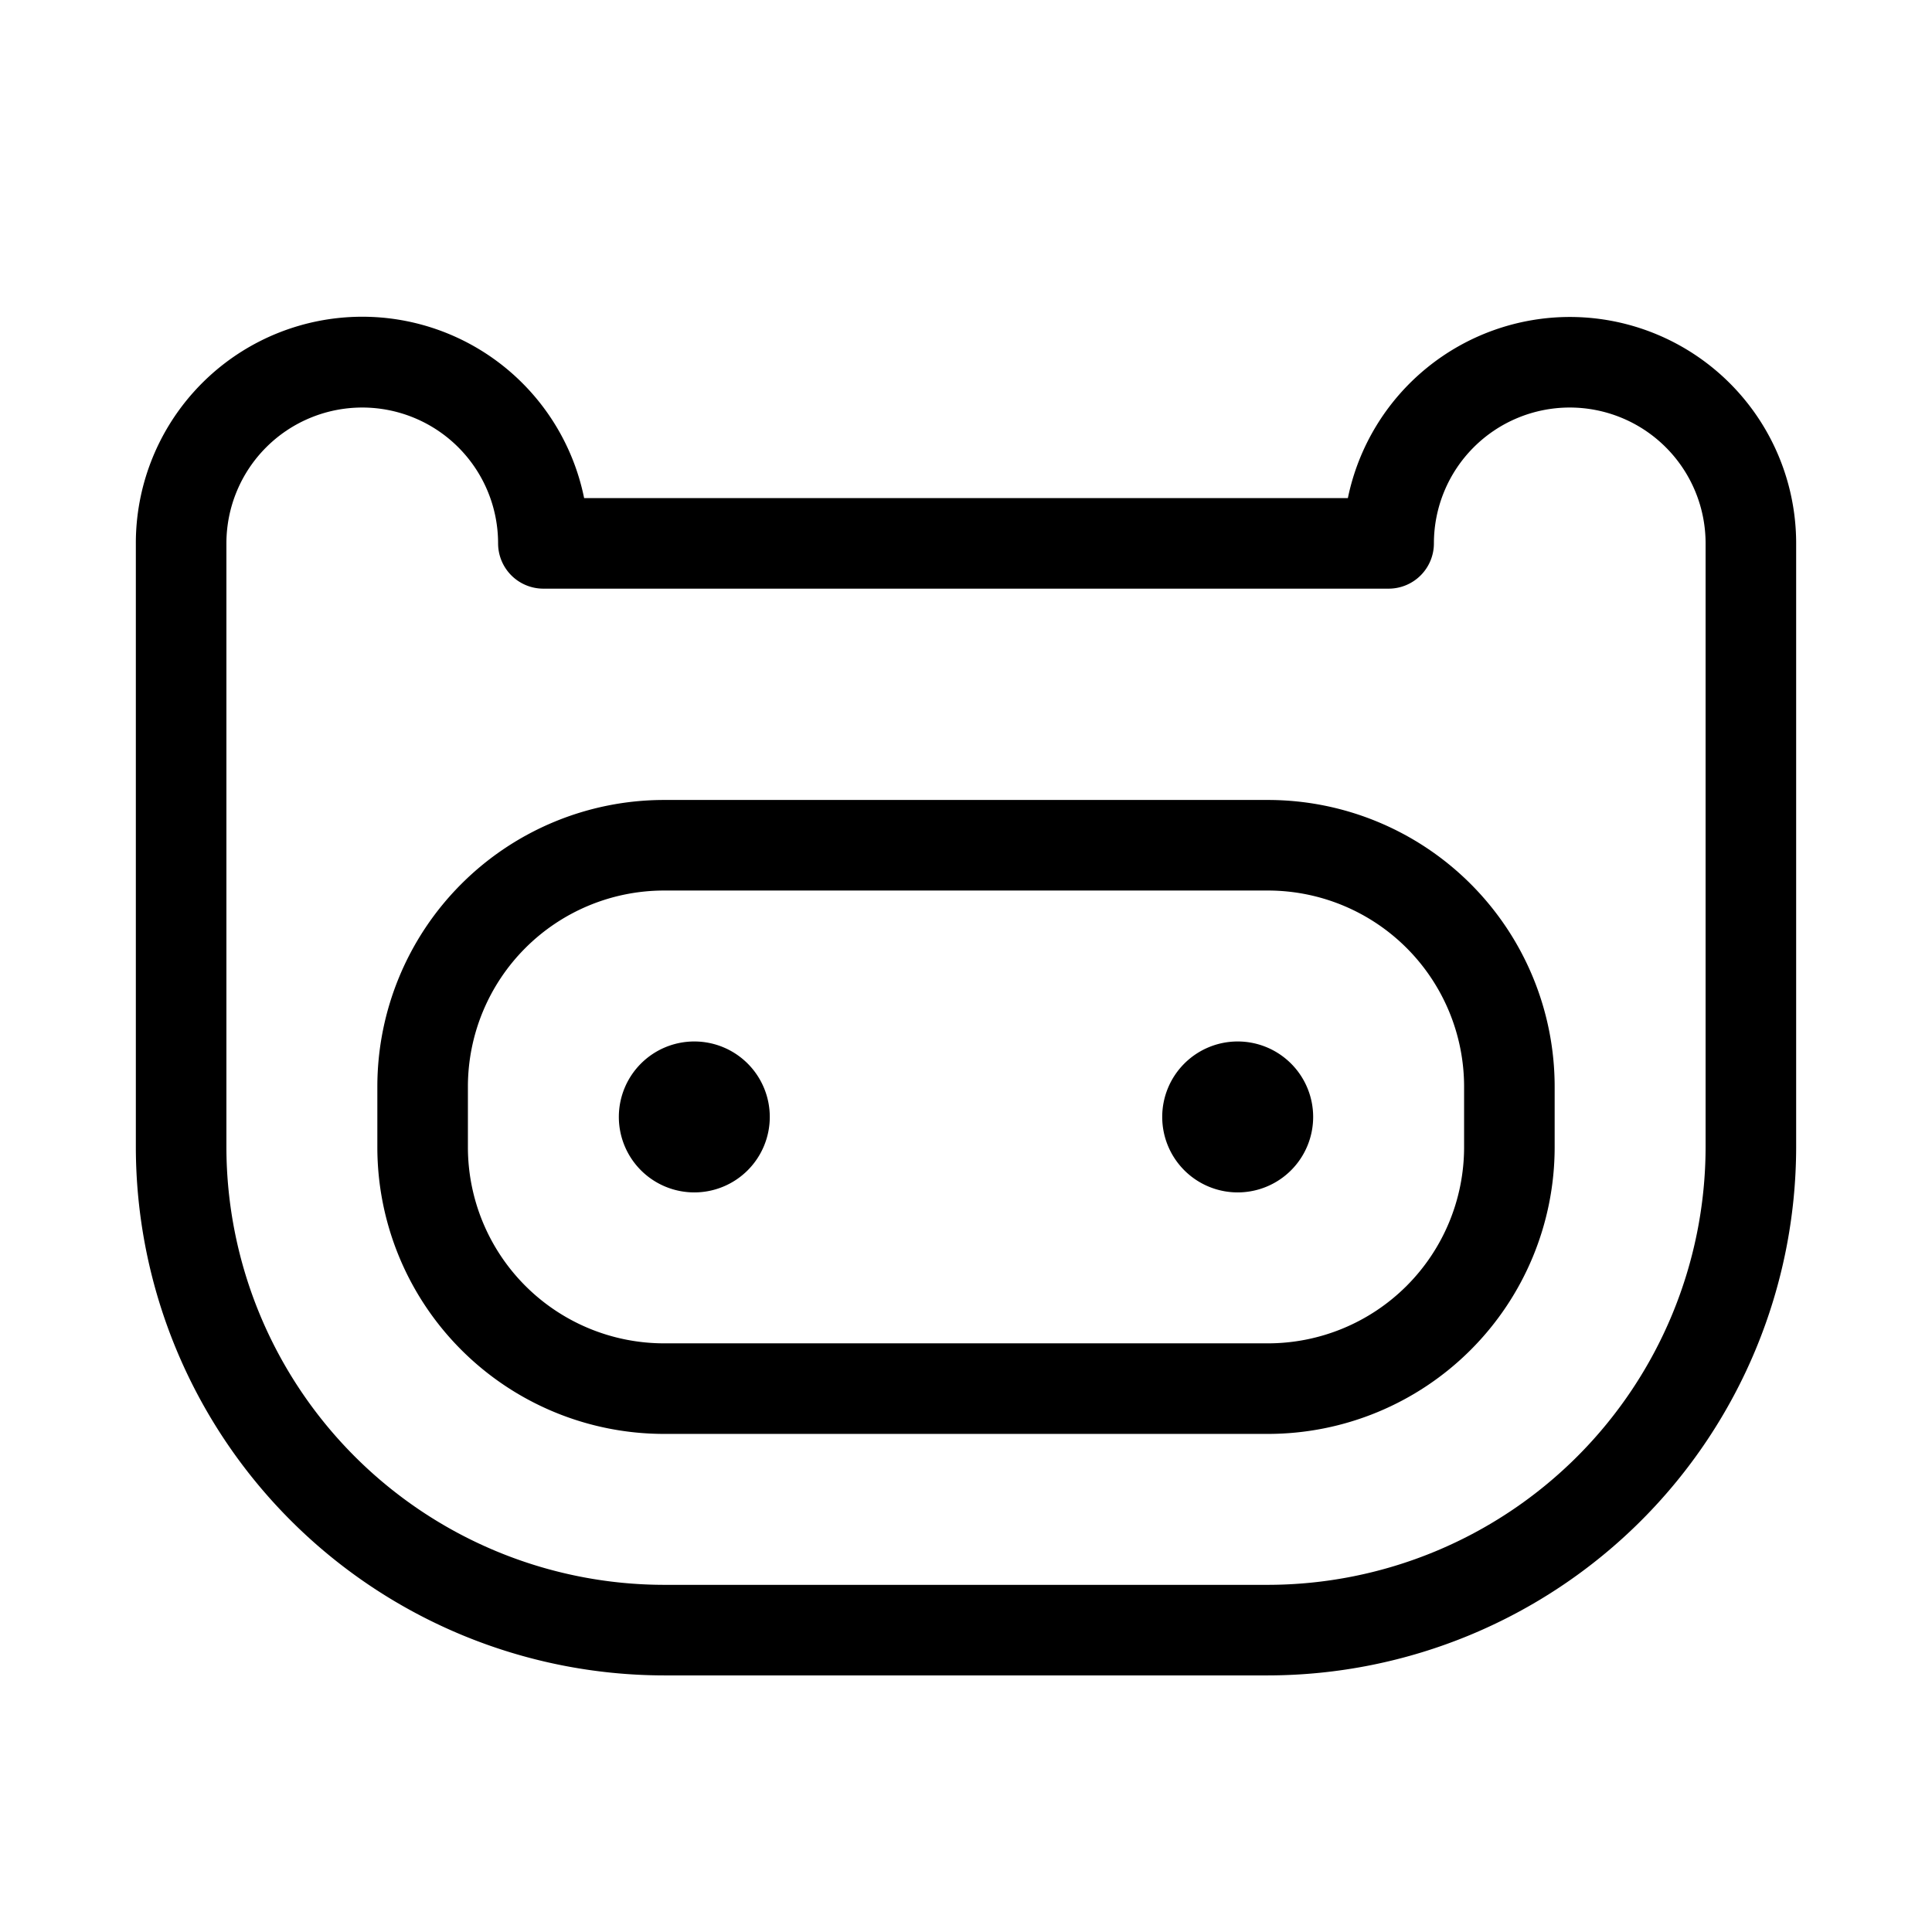
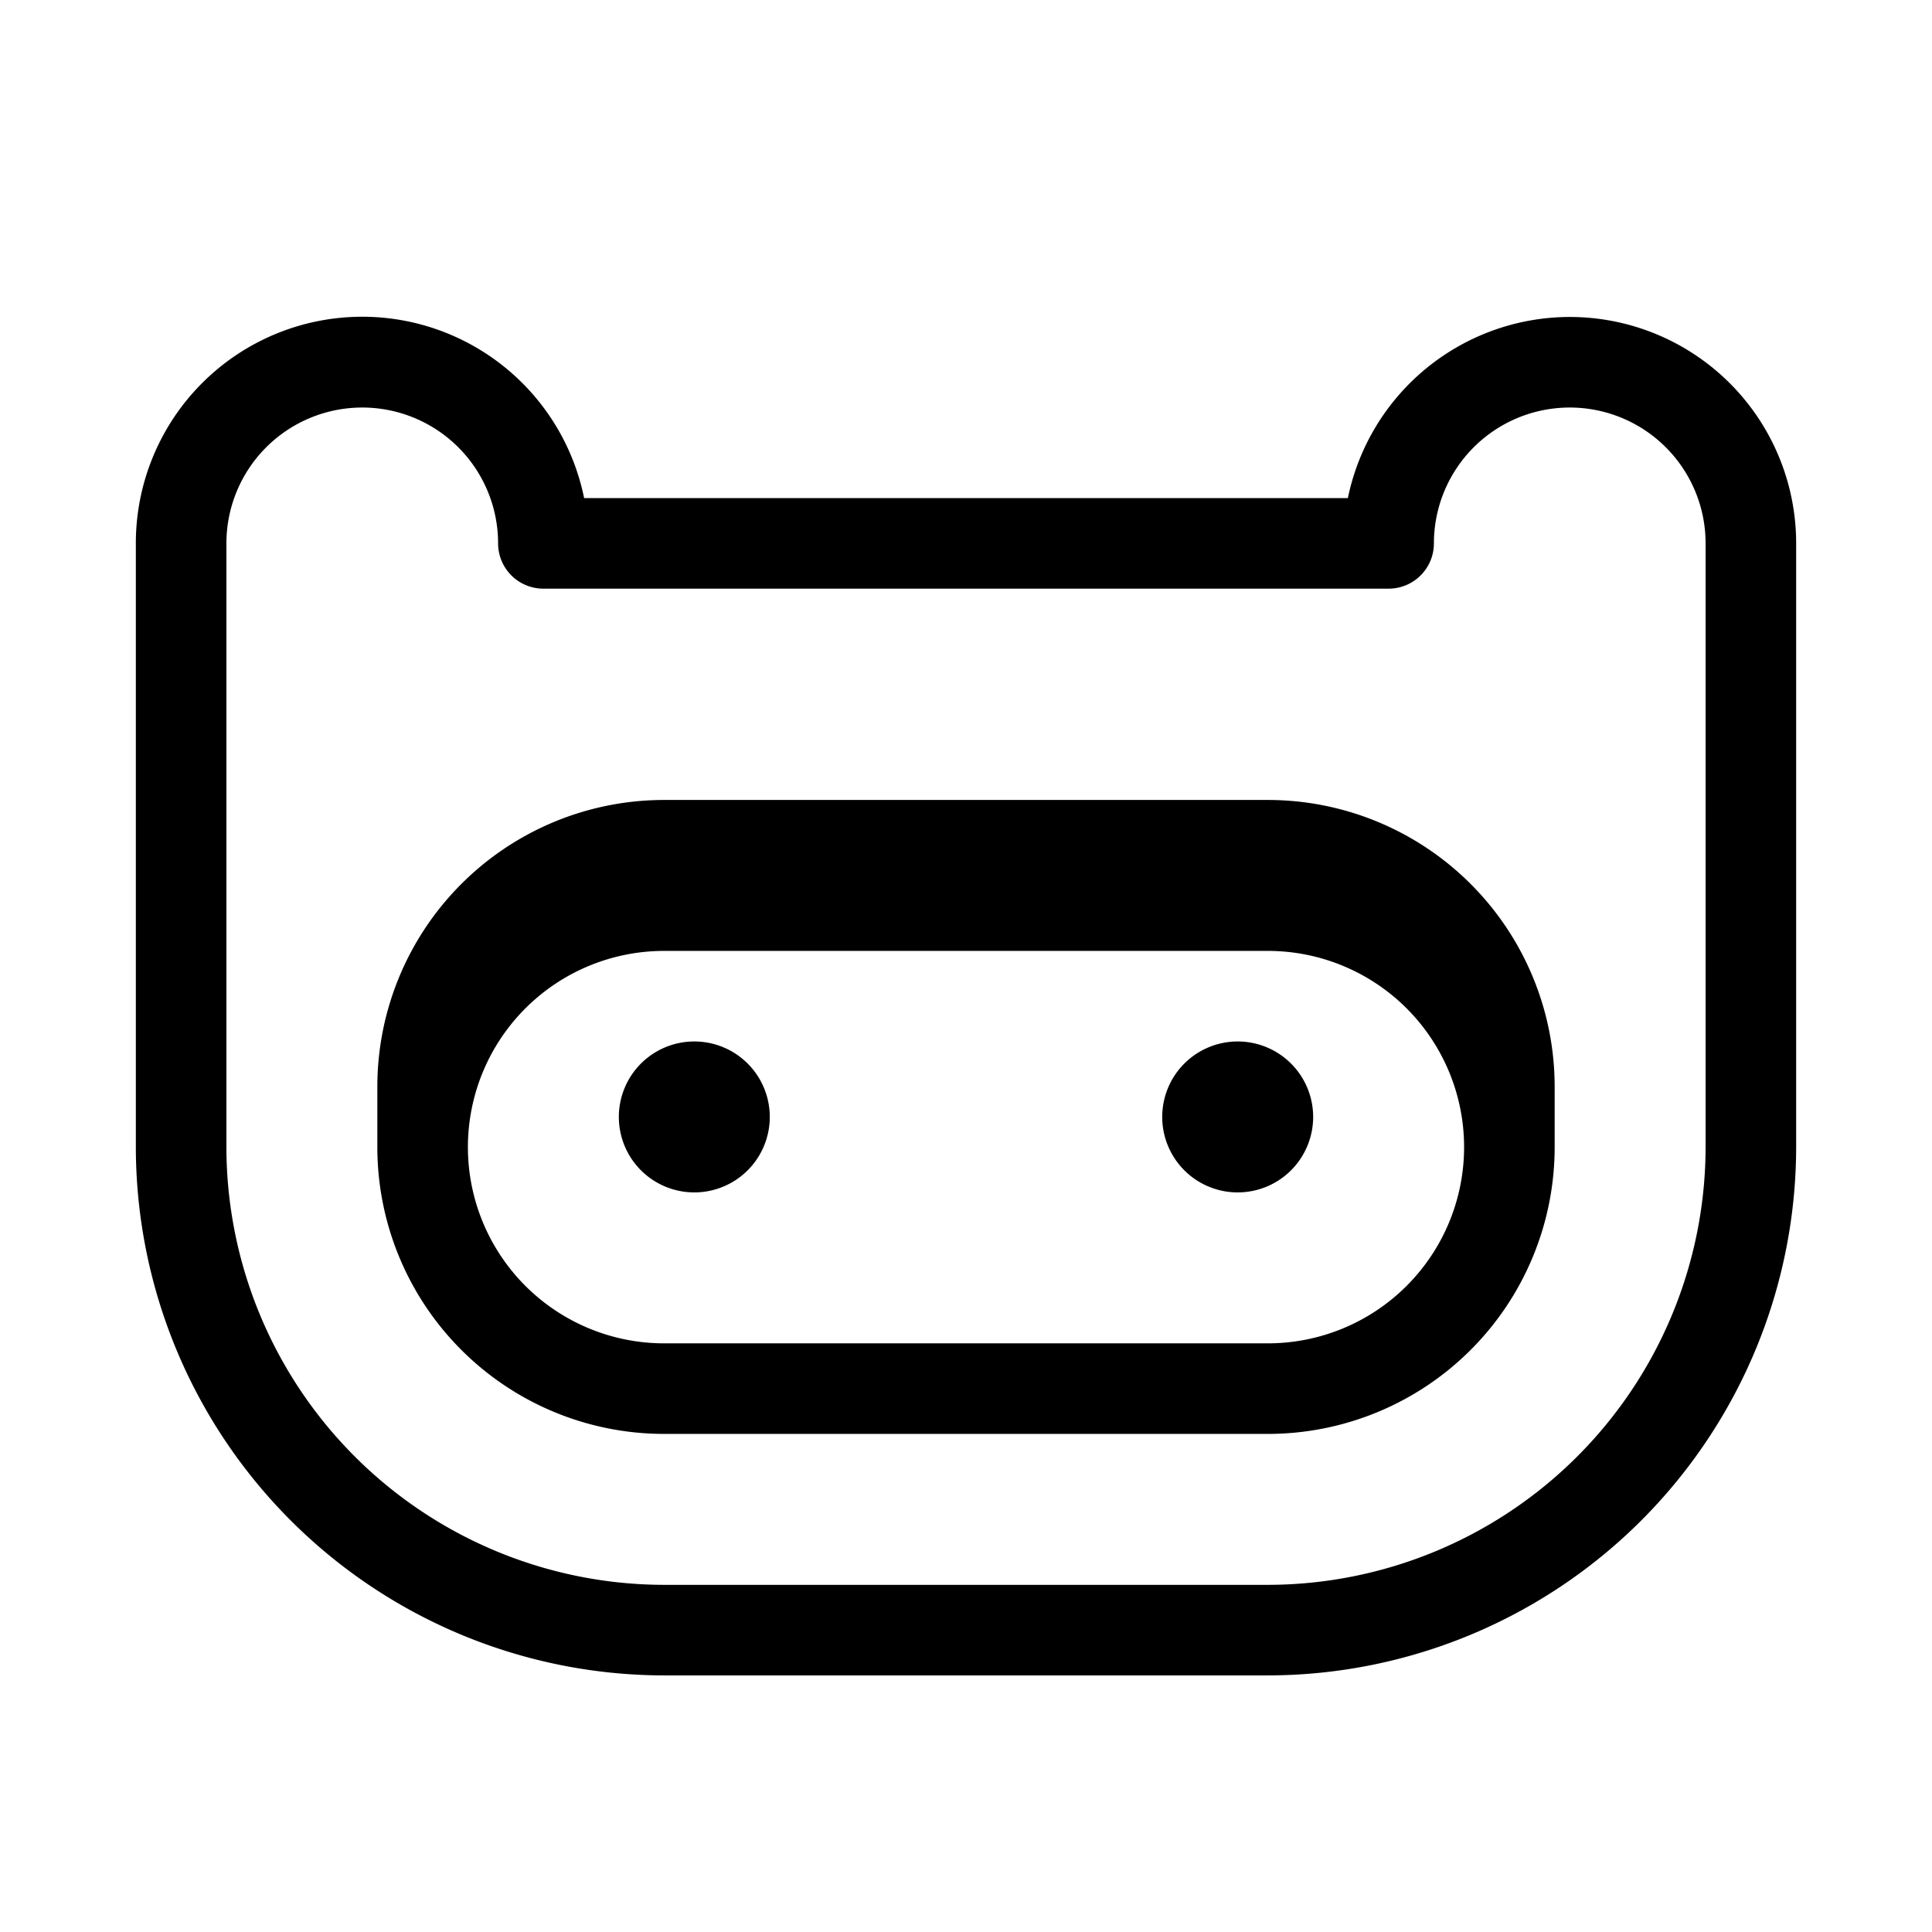
<svg xmlns="http://www.w3.org/2000/svg" viewBox="0 0 256 256" fill="currentColor">
-   <path d="M168,106H88a38,38,0,0,0-38,38v8a38,38,0,0,0,38,38h80a38,38,0,0,0,38-38v-8A38,38,0,0,0,168,106Zm26,46a26,26,0,0,1-26,26H88a26,26,0,0,1-26-26v-8a26,26,0,0,1,26-26h80a26,26,0,0,1,26,26ZM208,42a30.05,30.05,0,0,0-29.4,24H77.4A30,30,0,0,0,18,72v80a70.08,70.08,0,0,0,70,70h80a70.08,70.08,0,0,0,70-70V72A30,30,0,0,0,208,42Zm18,110a58.07,58.07,0,0,1-58,58H88a58.07,58.07,0,0,1-58-58V72a18,18,0,0,1,36,0,6,6,0,0,0,6,6H184a6,6,0,0,0,6-6,18,18,0,0,1,36,0Zm-124-4a10,10,0,1,1-10-10A10,10,0,0,1,102,148Zm72,0a10,10,0,1,1-10-10A10,10,0,0,1,174,148Z" />
+   <path d="M168,106H88a38,38,0,0,0-38,38v8a38,38,0,0,0,38,38h80a38,38,0,0,0,38-38v-8A38,38,0,0,0,168,106Zm26,46a26,26,0,0,1-26,26H88a26,26,0,0,1-26-26a26,26,0,0,1,26-26h80a26,26,0,0,1,26,26ZM208,42a30.05,30.05,0,0,0-29.4,24H77.4A30,30,0,0,0,18,72v80a70.08,70.08,0,0,0,70,70h80a70.08,70.08,0,0,0,70-70V72A30,30,0,0,0,208,42Zm18,110a58.07,58.07,0,0,1-58,58H88a58.07,58.07,0,0,1-58-58V72a18,18,0,0,1,36,0,6,6,0,0,0,6,6H184a6,6,0,0,0,6-6,18,18,0,0,1,36,0Zm-124-4a10,10,0,1,1-10-10A10,10,0,0,1,102,148Zm72,0a10,10,0,1,1-10-10A10,10,0,0,1,174,148Z" />
</svg>